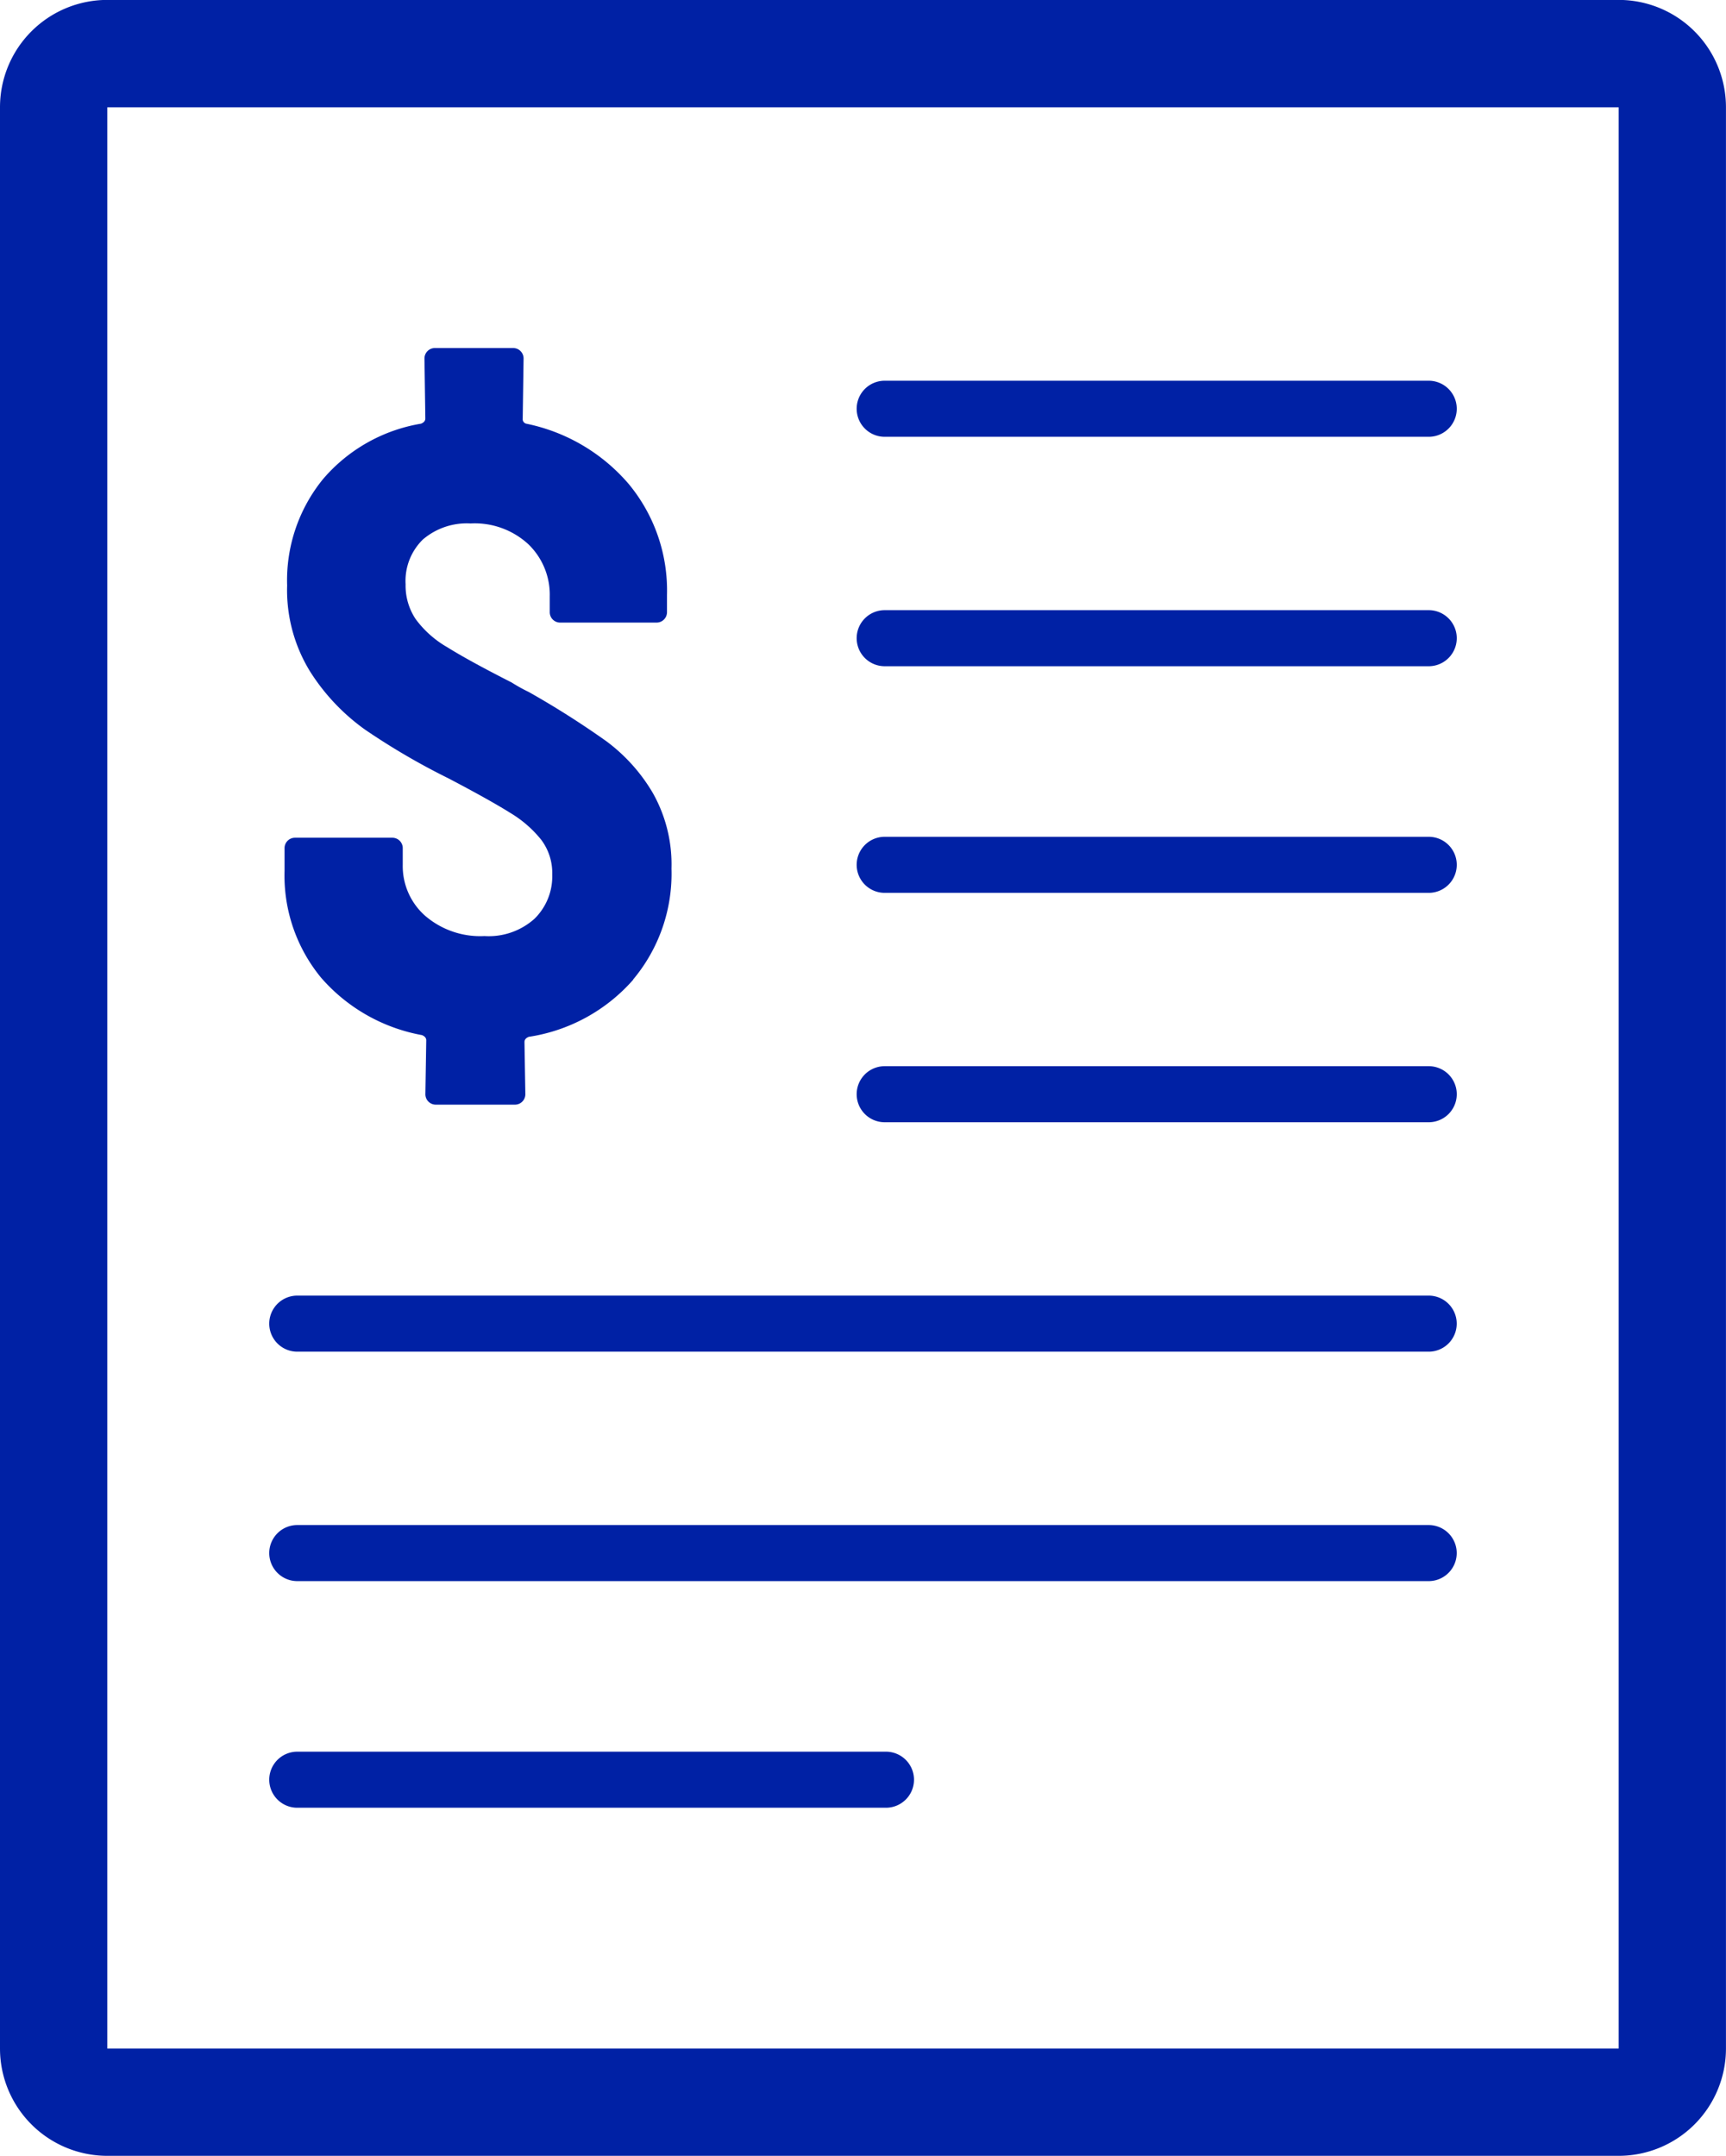
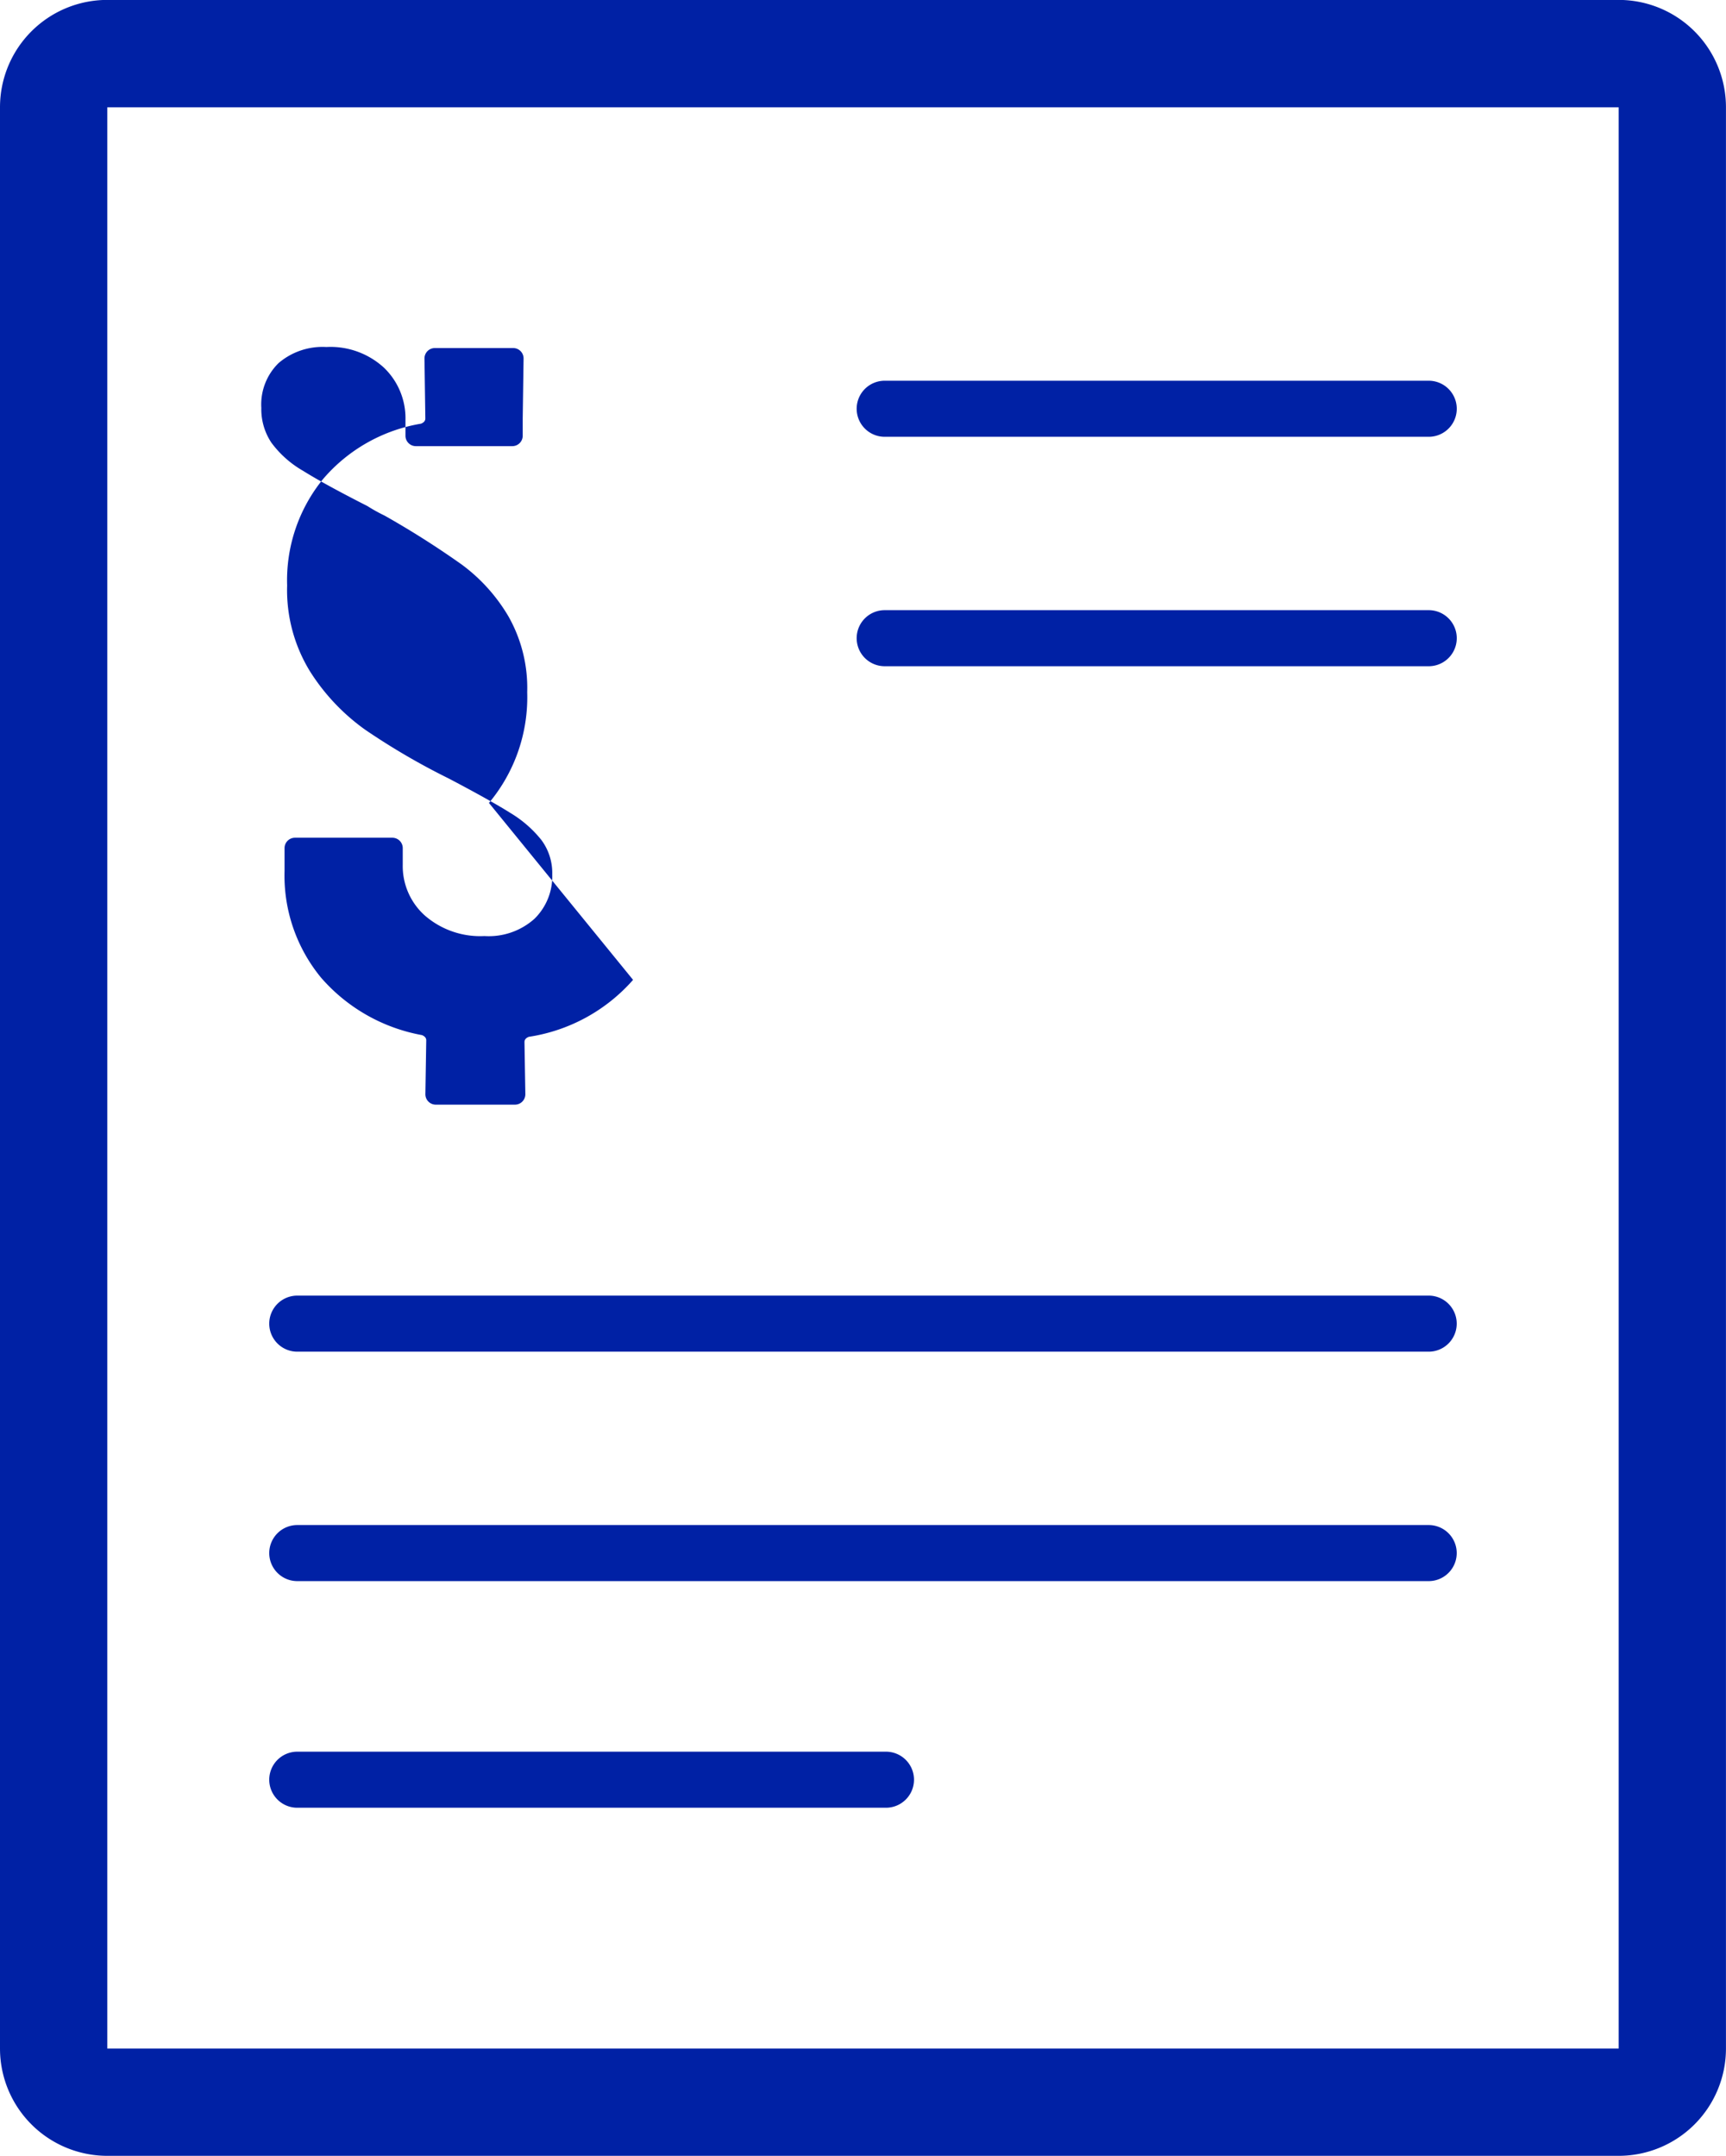
<svg xmlns="http://www.w3.org/2000/svg" width="40.04" height="50" viewBox="0 0 40.04 50">
  <defs>
    <clipPath id="clip-path">
      <rect id="Rectangle_7" data-name="Rectangle 7" width="40.04" height="50" fill="none" />
    </clipPath>
  </defs>
  <g id="Group_5" data-name="Group 5" clip-path="url(#clip-path)">
    <path id="Path_1" data-name="Path 1" d="M37.55,47.512H2.489V2.491H37.55ZM37.55,0H2.489A2.489,2.489,0,0,0,0,2.491V47.512A2.489,2.489,0,0,0,2.489,50H37.55a2.489,2.489,0,0,0,2.489-2.489V2.491A2.489,2.489,0,0,0,37.55,0" transform="translate(0 -0.002)" fill="#0021A5" />
    <path id="Path_2" data-name="Path 2" d="M653.269,285.713H640.649a.649.649,0,0,1,0-1.3h12.621a.649.649,0,0,1,0,1.3" transform="translate(-620.126 -275.583)" fill="#0021A5" fill-rule="evenodd" />
    <path id="Path_3" data-name="Path 3" d="M653.269,457.06H640.649a.649.649,0,0,1,0-1.3h12.621a.649.649,0,0,1,0,1.3" transform="translate(-620.126 -441.609)" fill="#0021A5" fill-rule="evenodd" />
-     <path id="Path_4" data-name="Path 4" d="M653.269,626.317H640.649a.649.649,0,0,1,0-1.3h12.621a.649.649,0,0,1,0,1.3" transform="translate(-620.126 -605.61)" fill="#0021A5" fill-rule="evenodd" />
-     <path id="Path_5" data-name="Path 5" d="M653.269,797.663H640.649a.649.649,0,0,1,0-1.3h12.621a.649.649,0,0,1,0,1.3" transform="translate(-620.126 -771.636)" fill="#0021A5" fill-rule="evenodd" />
    <path id="Path_6" data-name="Path 6" d="M215.492,1309.613H201.835a.649.649,0,0,1,0-1.3h13.657a.649.649,0,1,1,0,1.3" transform="translate(-194.939 -1267.688)" fill="#0021A5" fill-rule="evenodd" />
    <path id="Path_7" data-name="Path 7" d="M228.082,969.01H201.835a.649.649,0,1,1,0-1.3h26.247a.649.649,0,1,1,0,1.3" transform="translate(-194.939 -937.662)" fill="#0021A5" fill-rule="evenodd" />
    <path id="Path_8" data-name="Path 8" d="M228.082,1140.356H201.835a.649.649,0,0,1,0-1.3h26.247a.649.649,0,0,1,0,1.3" transform="translate(-194.939 -1103.687)" fill="#0021A5" fill-rule="evenodd" />
-     <path id="Path_9" data-name="Path 9" d="M220.6,274.709a4.021,4.021,0,0,1-2.419,1.321q-.1.04-.1.121l.02,1.21a.241.241,0,0,1-.242.242h-1.835a.241.241,0,0,1-.242-.242l.02-1.25q0-.081-.1-.121a4.063,4.063,0,0,1-2.339-1.331,3.725,3.725,0,0,1-.848-2.48v-.524a.241.241,0,0,1,.242-.242h2.258a.241.241,0,0,1,.242.242v.381a1.538,1.538,0,0,0,.515,1.183,1.958,1.958,0,0,0,1.381.474,1.59,1.59,0,0,0,1.159-.4,1.376,1.376,0,0,0,.413-1.028,1.282,1.282,0,0,0-.252-.8,2.678,2.678,0,0,0-.716-.625q-.464-.292-1.431-.8a16.122,16.122,0,0,1-1.936-1.129,4.823,4.823,0,0,1-1.281-1.351,3.6,3.6,0,0,1-.534-2,3.714,3.714,0,0,1,.837-2.47,3.815,3.815,0,0,1,2.269-1.28q.1-.04.1-.121l-.02-1.391a.241.241,0,0,1,.242-.242h1.815a.241.241,0,0,1,.242.242l-.02,1.391a.108.108,0,0,0,.081.121,4.241,4.241,0,0,1,2.379,1.4,3.869,3.869,0,0,1,.887,2.571v.4a.241.241,0,0,1-.242.242h-2.236a.241.241,0,0,1-.242-.242v-.363a1.625,1.625,0,0,0-.494-1.21,1.833,1.833,0,0,0-1.341-.484,1.568,1.568,0,0,0-1.109.373,1.344,1.344,0,0,0-.4,1.038,1.4,1.4,0,0,0,.232.805,2.383,2.383,0,0,0,.736.655q.5.313,1.492.817a3.907,3.907,0,0,0,.4.222,20.608,20.608,0,0,1,1.795,1.139,4.038,4.038,0,0,1,1.079,1.2,3.362,3.362,0,0,1,.434,1.754,3.82,3.82,0,0,1-.887,2.571" transform="translate(-205.914 -251.984)" fill="#0021A5" />
+     <path id="Path_9" data-name="Path 9" d="M220.6,274.709a4.021,4.021,0,0,1-2.419,1.321q-.1.04-.1.121l.02,1.21a.241.241,0,0,1-.242.242h-1.835a.241.241,0,0,1-.242-.242l.02-1.25q0-.081-.1-.121a4.063,4.063,0,0,1-2.339-1.331,3.725,3.725,0,0,1-.848-2.48v-.524a.241.241,0,0,1,.242-.242h2.258a.241.241,0,0,1,.242.242v.381a1.538,1.538,0,0,0,.515,1.183,1.958,1.958,0,0,0,1.381.474,1.59,1.59,0,0,0,1.159-.4,1.376,1.376,0,0,0,.413-1.028,1.282,1.282,0,0,0-.252-.8,2.678,2.678,0,0,0-.716-.625q-.464-.292-1.431-.8a16.122,16.122,0,0,1-1.936-1.129,4.823,4.823,0,0,1-1.281-1.351,3.6,3.6,0,0,1-.534-2,3.714,3.714,0,0,1,.837-2.47,3.815,3.815,0,0,1,2.269-1.28q.1-.04.1-.121l-.02-1.391a.241.241,0,0,1,.242-.242h1.815a.241.241,0,0,1,.242.242l-.02,1.391v.4a.241.241,0,0,1-.242.242h-2.236a.241.241,0,0,1-.242-.242v-.363a1.625,1.625,0,0,0-.494-1.21,1.833,1.833,0,0,0-1.341-.484,1.568,1.568,0,0,0-1.109.373,1.344,1.344,0,0,0-.4,1.038,1.4,1.4,0,0,0,.232.805,2.383,2.383,0,0,0,.736.655q.5.313,1.492.817a3.907,3.907,0,0,0,.4.222,20.608,20.608,0,0,1,1.795,1.139,4.038,4.038,0,0,1,1.079,1.2,3.362,3.362,0,0,1,.434,1.754,3.82,3.82,0,0,1-.887,2.571" transform="translate(-205.914 -251.984)" fill="#0021A5" />
  </g>
</svg>